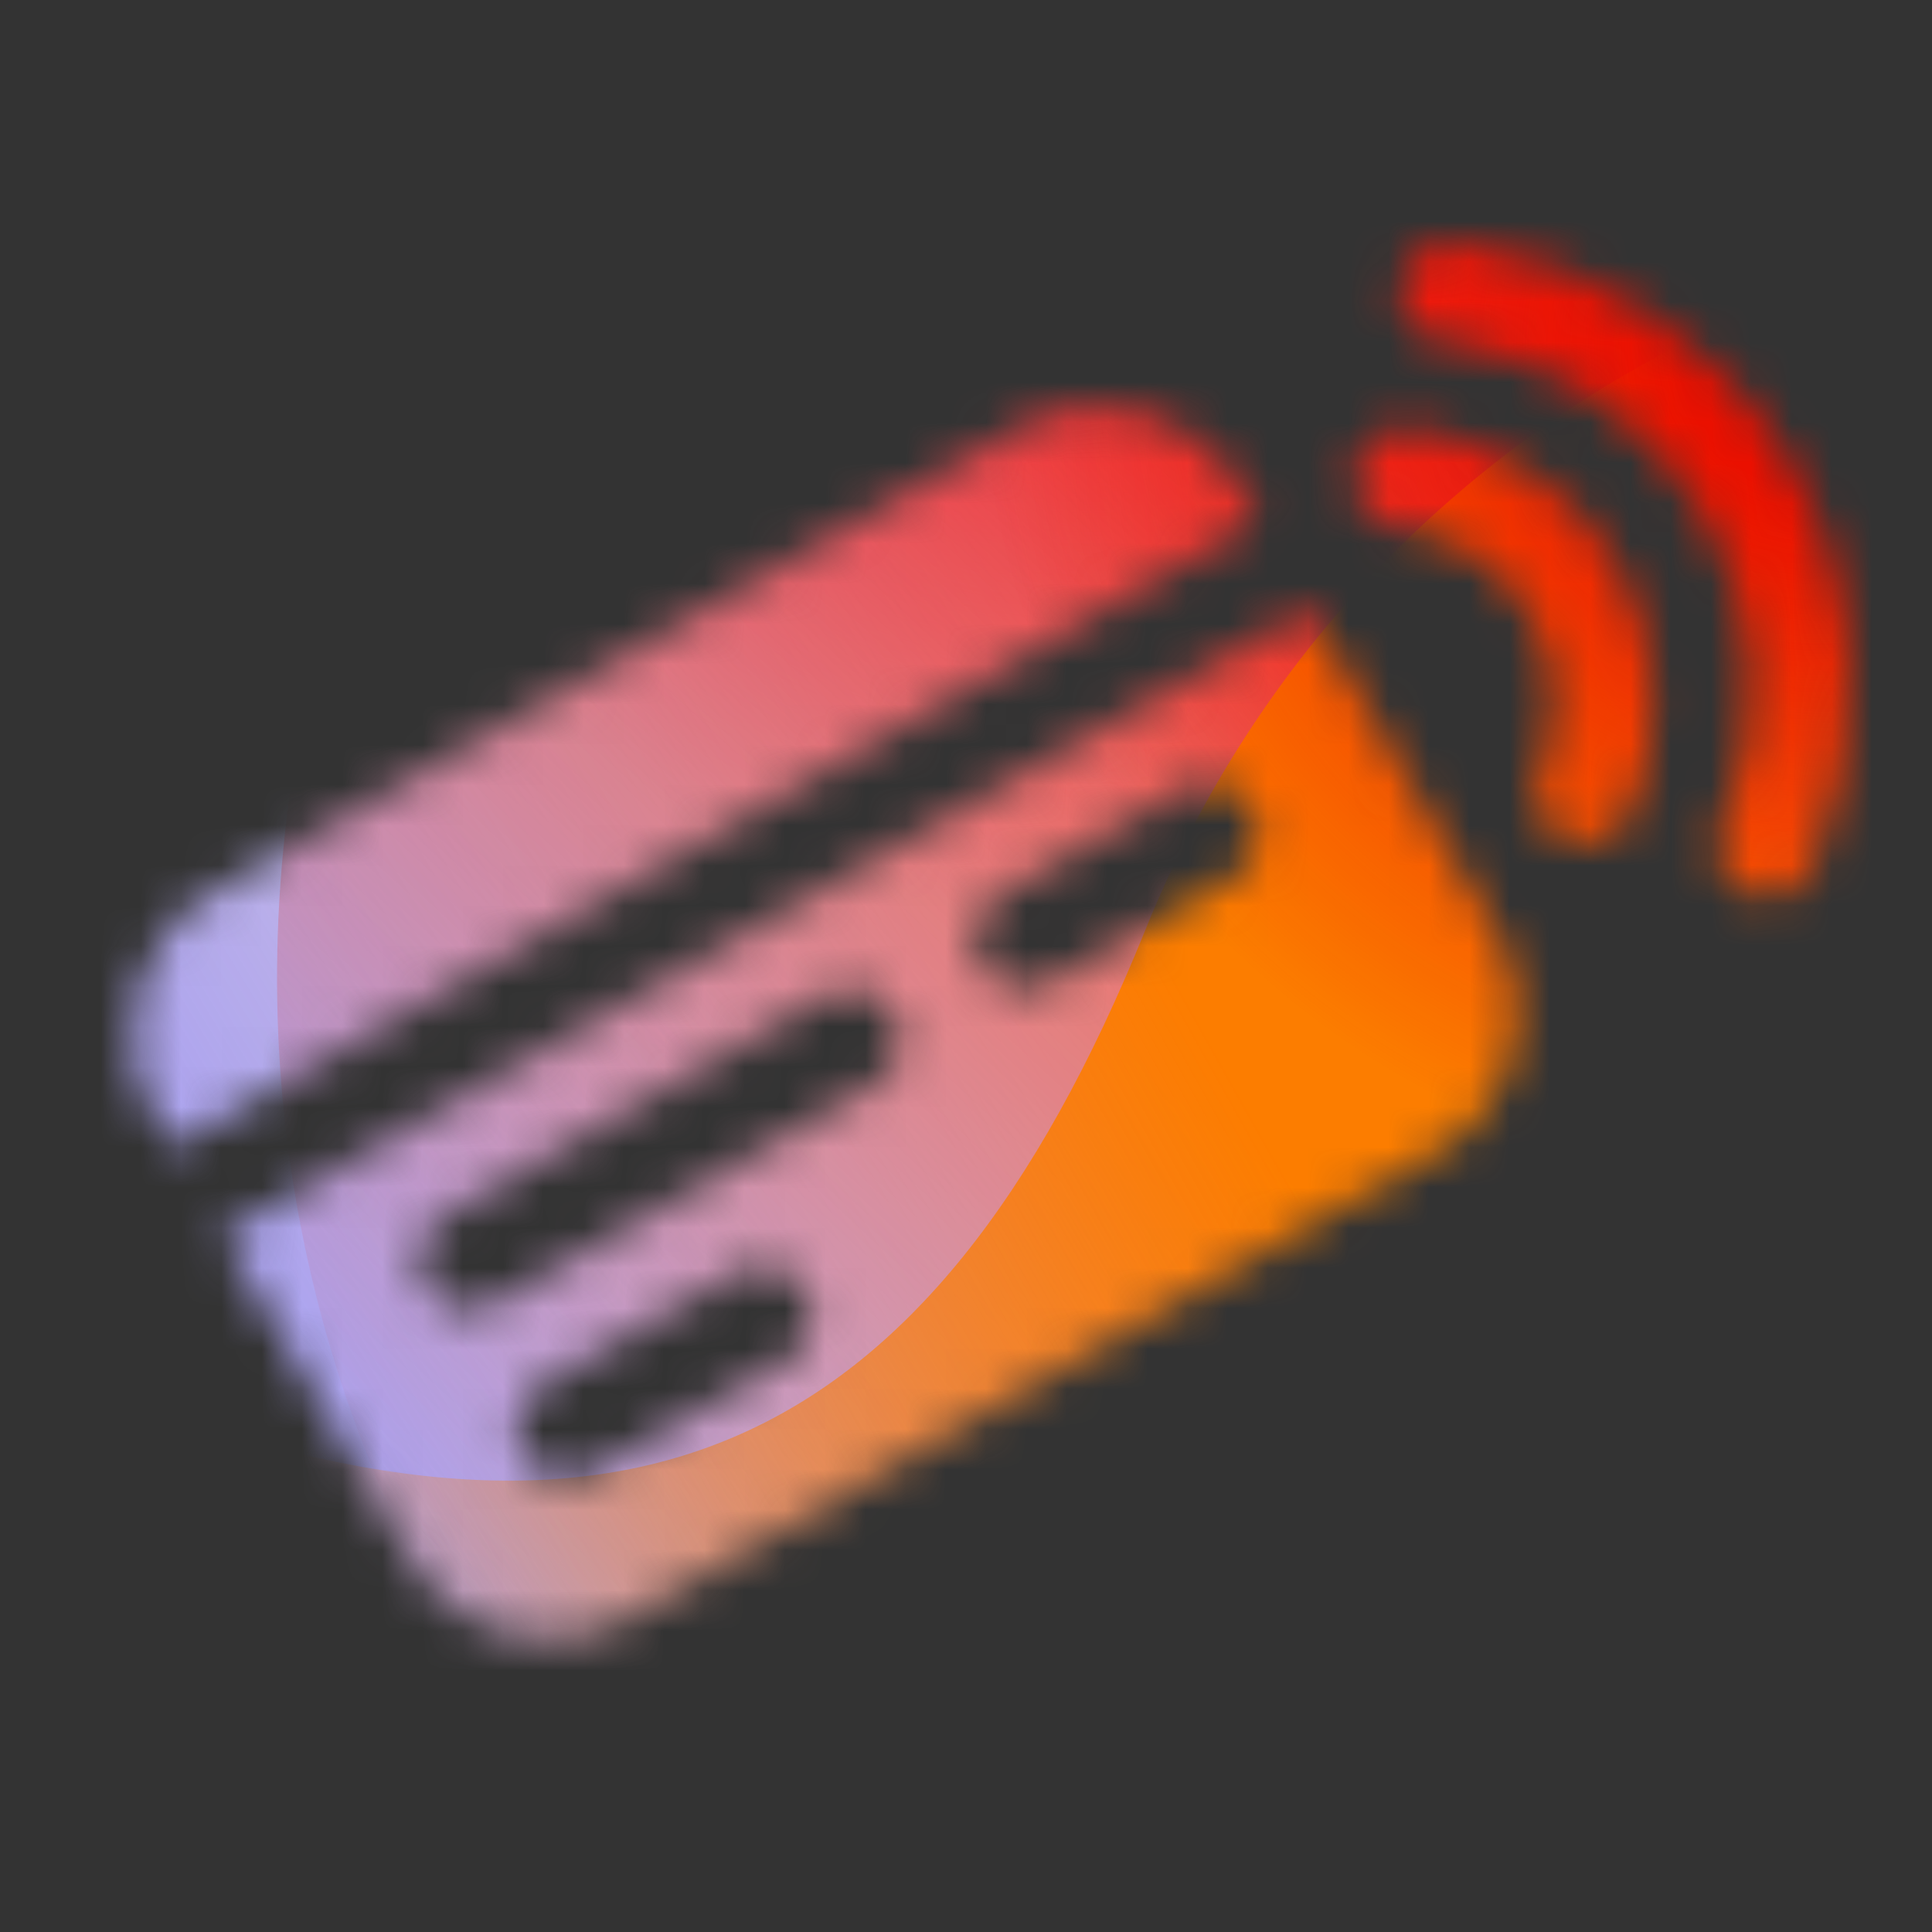
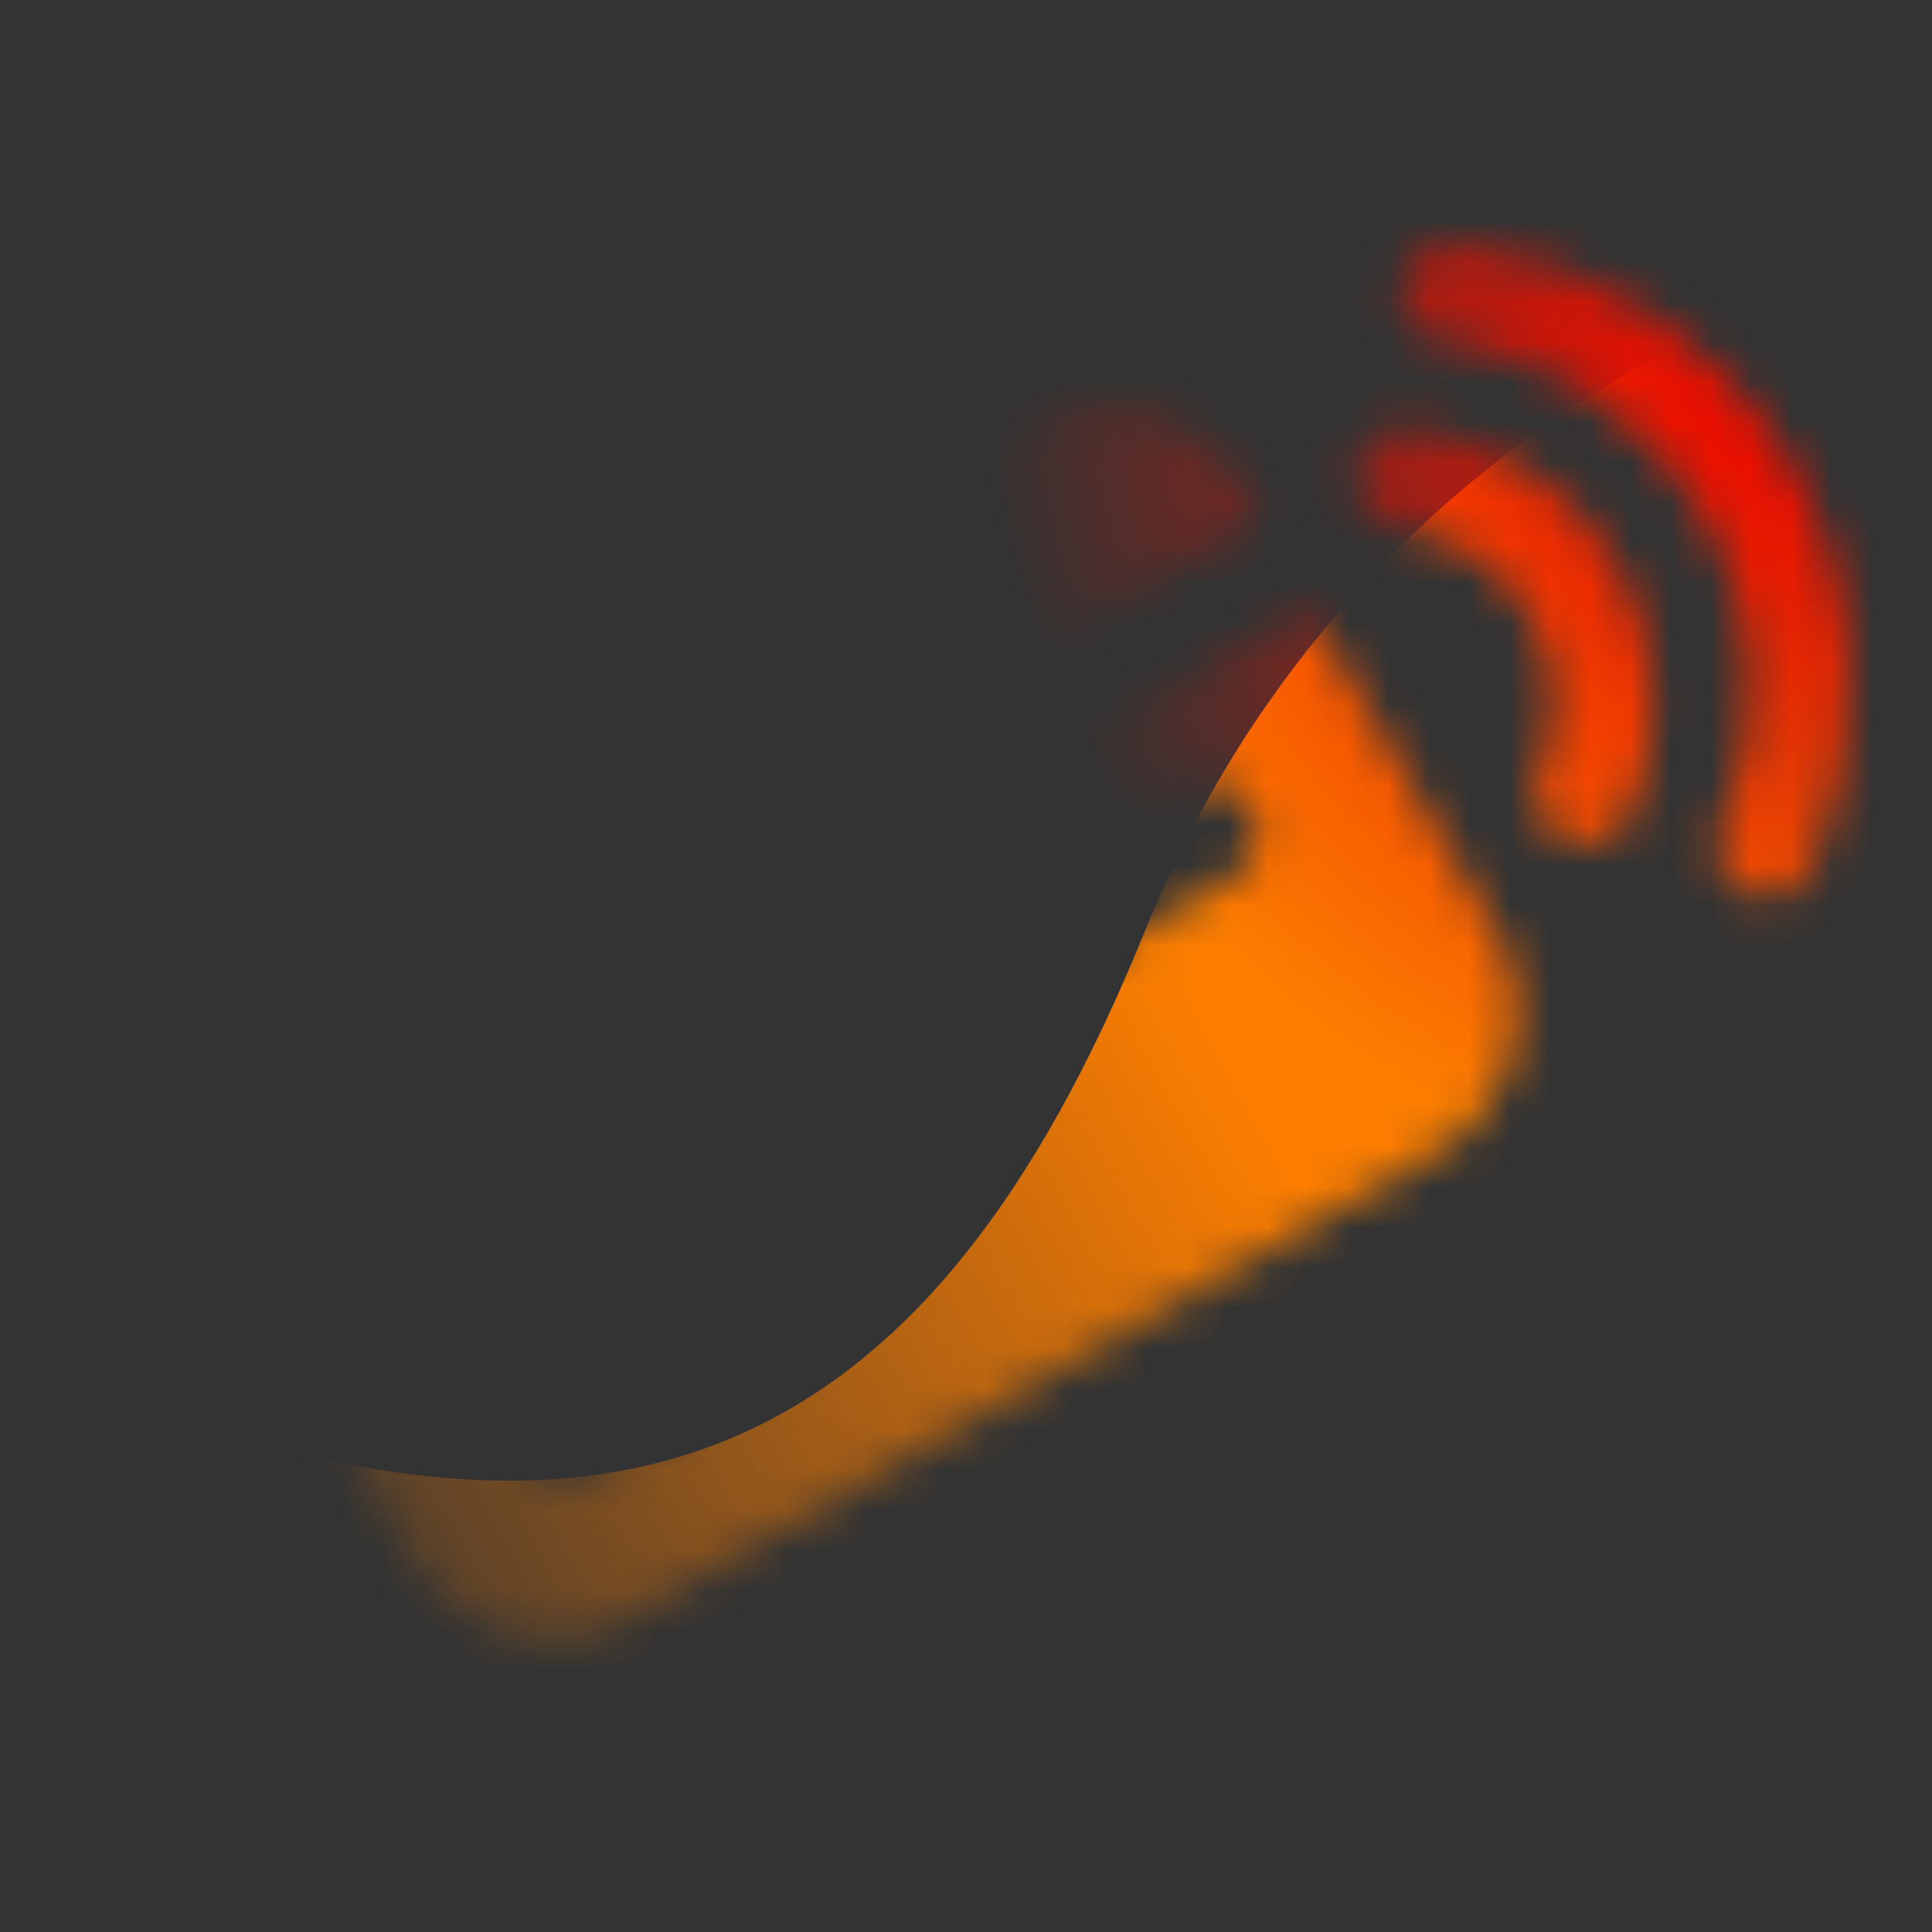
<svg xmlns="http://www.w3.org/2000/svg" width="48" height="48" viewBox="0 0 48 48" fill="none">
  <rect x="0" y="0" width="48" height="48" fill="#333333" stroke="none" />
  <mask id="mask0_397_3263" style="mask-type:luminance" maskUnits="userSpaceOnUse" x="3" y="6" width="43" height="35">
-     <path d="M37.167 23.145C38.272 25.058 37.616 27.504 35.704 28.609L15.655 40.184C13.742 41.288 11.296 40.633 10.191 38.72L5.542 30.67L32.527 15.109L37.167 23.145ZM20.007 32.078C19.684 31.518 18.992 31.303 18.415 31.562L18.3 31.62L13.46 34.415C12.863 34.76 12.658 35.524 13.003 36.122C13.349 36.719 14.114 36.925 14.711 36.58L19.55 33.785L19.658 33.715C20.171 33.345 20.331 32.638 20.007 32.078ZM22.213 25.208C21.89 24.647 21.198 24.433 20.621 24.692L20.506 24.75L11.038 30.218C10.44 30.563 10.235 31.327 10.58 31.924C10.925 32.522 11.69 32.727 12.288 32.383L21.756 26.915L21.864 26.845C22.377 26.475 22.537 25.768 22.213 25.208ZM25.32 10.625C27.233 9.52 29.679 10.176 30.784 12.089L31.277 12.944L4.291 28.504L3.807 27.664C2.703 25.751 3.359 23.304 5.272 22.2L25.32 10.625ZM31.085 20.086C30.762 19.525 30.069 19.311 29.492 19.57L29.377 19.629L24.84 22.249C24.243 22.594 24.037 23.358 24.382 23.956C24.727 24.553 25.493 24.759 26.09 24.414L30.627 21.794L30.735 21.723C31.248 21.353 31.409 20.646 31.085 20.086ZM36.183 6.036L36.498 6.08C39.729 6.568 42.722 8.47 44.485 11.524C46.32 14.703 46.408 18.41 45.053 21.533C44.778 22.166 44.043 22.456 43.41 22.181C42.777 21.906 42.485 21.17 42.76 20.537C43.814 18.11 43.742 15.238 42.32 12.774C40.997 10.483 38.784 9.027 36.367 8.591L35.88 8.518L35.754 8.497C35.136 8.357 34.713 7.767 34.791 7.125C34.87 6.483 35.422 6.016 36.055 6.028L36.183 6.036ZM35.051 10.642L35.436 10.701C37.354 11.046 39.118 12.205 40.17 14.028C41.302 15.989 41.357 18.276 40.522 20.201C40.247 20.834 39.511 21.124 38.878 20.849C38.245 20.574 37.954 19.838 38.229 19.205C38.763 17.975 38.724 16.524 38.005 15.278C37.337 14.12 36.219 13.382 34.995 13.162L34.748 13.125L34.623 13.103C34.005 12.963 33.58 12.374 33.659 11.731C33.737 11.089 34.29 10.622 34.923 10.634L35.051 10.642Z" fill="white" />
+     <path d="M37.167 23.145C38.272 25.058 37.616 27.504 35.704 28.609L15.655 40.184C13.742 41.288 11.296 40.633 10.191 38.72L5.542 30.67L32.527 15.109L37.167 23.145ZM20.007 32.078C19.684 31.518 18.992 31.303 18.415 31.562L18.3 31.62L13.46 34.415C12.863 34.76 12.658 35.524 13.003 36.122C13.349 36.719 14.114 36.925 14.711 36.58L19.55 33.785L19.658 33.715C20.171 33.345 20.331 32.638 20.007 32.078ZC21.89 24.647 21.198 24.433 20.621 24.692L20.506 24.75L11.038 30.218C10.44 30.563 10.235 31.327 10.58 31.924C10.925 32.522 11.69 32.727 12.288 32.383L21.756 26.915L21.864 26.845C22.377 26.475 22.537 25.768 22.213 25.208ZM25.32 10.625C27.233 9.52 29.679 10.176 30.784 12.089L31.277 12.944L4.291 28.504L3.807 27.664C2.703 25.751 3.359 23.304 5.272 22.2L25.32 10.625ZM31.085 20.086C30.762 19.525 30.069 19.311 29.492 19.57L29.377 19.629L24.84 22.249C24.243 22.594 24.037 23.358 24.382 23.956C24.727 24.553 25.493 24.759 26.09 24.414L30.627 21.794L30.735 21.723C31.248 21.353 31.409 20.646 31.085 20.086ZM36.183 6.036L36.498 6.08C39.729 6.568 42.722 8.47 44.485 11.524C46.32 14.703 46.408 18.41 45.053 21.533C44.778 22.166 44.043 22.456 43.41 22.181C42.777 21.906 42.485 21.17 42.76 20.537C43.814 18.11 43.742 15.238 42.32 12.774C40.997 10.483 38.784 9.027 36.367 8.591L35.88 8.518L35.754 8.497C35.136 8.357 34.713 7.767 34.791 7.125C34.87 6.483 35.422 6.016 36.055 6.028L36.183 6.036ZM35.051 10.642L35.436 10.701C37.354 11.046 39.118 12.205 40.17 14.028C41.302 15.989 41.357 18.276 40.522 20.201C40.247 20.834 39.511 21.124 38.878 20.849C38.245 20.574 37.954 19.838 38.229 19.205C38.763 17.975 38.724 16.524 38.005 15.278C37.337 14.12 36.219 13.382 34.995 13.162L34.748 13.125L34.623 13.103C34.005 12.963 33.58 12.374 33.659 11.731C33.737 11.089 34.29 10.622 34.923 10.634L35.051 10.642Z" fill="white" />
  </mask>
  <g mask="url(#mask0_397_3263)">
    <g clip-path="url(#clip0_397_3263)">
-       <rect y="-0" width="48" height="48" rx="5.125" fill="#FFECCF" />
-       <rect width="48" height="48" fill="#FFECCF" />
-       <circle cx="27.141" cy="1.862" r="20.883" transform="rotate(-0.08 27.141 1.862)" fill="url(#paint0_radial_397_3263)" />
-       <path d="M18.321 -8.479C14.634 -10.76 9.964 -10.774 6.264 -8.515L-30.744 14.08C-34.368 16.293 -34.374 21.517 -30.755 23.738L6.008 46.302C9.703 48.569 14.373 48.566 18.065 46.294L54.752 23.709C58.352 21.492 58.358 16.298 54.763 14.073L18.321 -8.479Z" fill="url(#paint1_linear_397_3263)" />
-       <path d="M6.918 22.789C7.738 4.869 22.93 -8.993 40.85 -8.172C58.77 -7.352 72.631 7.84 71.811 25.76C70.99 43.68 55.799 57.542 37.879 56.721C19.959 55.901 6.097 40.709 6.918 22.789Z" fill="url(#paint2_linear_397_3263)" />
      <path d="M-19.447 34.605C-12.324 31.566 -4.641 31.696 2.014 34.354C15.332 39.686 23.082 36.389 28.457 23.102C31.134 16.434 36.361 10.787 43.492 7.745C57.75 1.672 74.21 8.261 80.274 22.477C86.339 36.693 79.701 53.127 65.447 59.208C58.3 62.257 50.602 62.114 43.937 59.432C30.64 54.128 22.905 57.437 17.537 70.741C14.853 77.393 9.627 83.02 2.504 86.059C-11.742 92.137 -28.202 85.547 -34.263 71.34C-40.324 57.132 -33.693 40.682 -19.447 34.605Z" fill="url(#paint3_linear_397_3263)" />
      <circle cx="45.202" cy="8.672" r="20.883" transform="rotate(-0.08 45.202 8.672)" fill="url(#paint4_radial_397_3263)" />
    </g>
  </g>
  <defs>
    <radialGradient id="paint0_radial_397_3263" cx="0" cy="0" r="1" gradientUnits="userSpaceOnUse" gradientTransform="translate(27.141 1.862) rotate(90) scale(20.883)">
      <stop offset="0.167" stop-color="#FF709F" />
      <stop offset="1" stop-color="#FF709F" stop-opacity="0" />
    </radialGradient>
    <linearGradient id="paint1_linear_397_3263" x1="-12.063" y1="42.895" x2="65.976" y2="-4.583" gradientUnits="userSpaceOnUse">
      <stop offset="0.06" stop-color="#8480FE" />
      <stop offset="0.6" stop-color="#8480FE" stop-opacity="0" />
    </linearGradient>
    <linearGradient id="paint2_linear_397_3263" x1="50.563" y1="8.841" x2="17.085" y2="44.84" gradientUnits="userSpaceOnUse">
      <stop stop-color="#EB1000" />
      <stop offset="1" stop-color="#EB1000" stop-opacity="0" />
    </linearGradient>
    <linearGradient id="paint3_linear_397_3263" x1="9.878" y1="49.808" x2="69.227" y2="16.562" gradientUnits="userSpaceOnUse">
      <stop stop-color="#FC7D00" stop-opacity="0" />
      <stop offset="0.432" stop-color="#FC7D00" />
      <stop offset="0.609" stop-color="#FC7D00" />
      <stop offset="1" stop-color="#FC7D00" stop-opacity="0" />
    </linearGradient>
    <radialGradient id="paint4_radial_397_3263" cx="0" cy="0" r="1" gradientUnits="userSpaceOnUse" gradientTransform="translate(45.202 8.672) rotate(90) scale(20.883)">
      <stop offset="0.167" stop-color="#EB1000" />
      <stop offset="1" stop-color="#EB1000" stop-opacity="0" />
    </radialGradient>
    <clipPath id="clip0_397_3263">
      <rect y="-0" width="48" height="48" rx="5.125" fill="white" />
    </clipPath>
  </defs>
</svg>